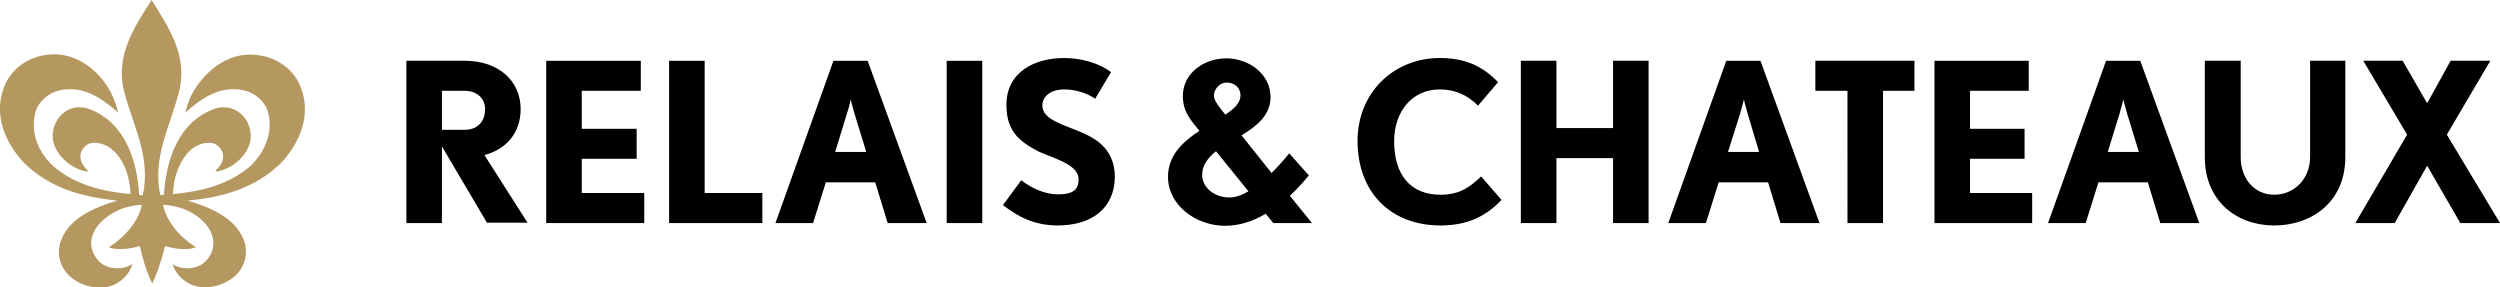
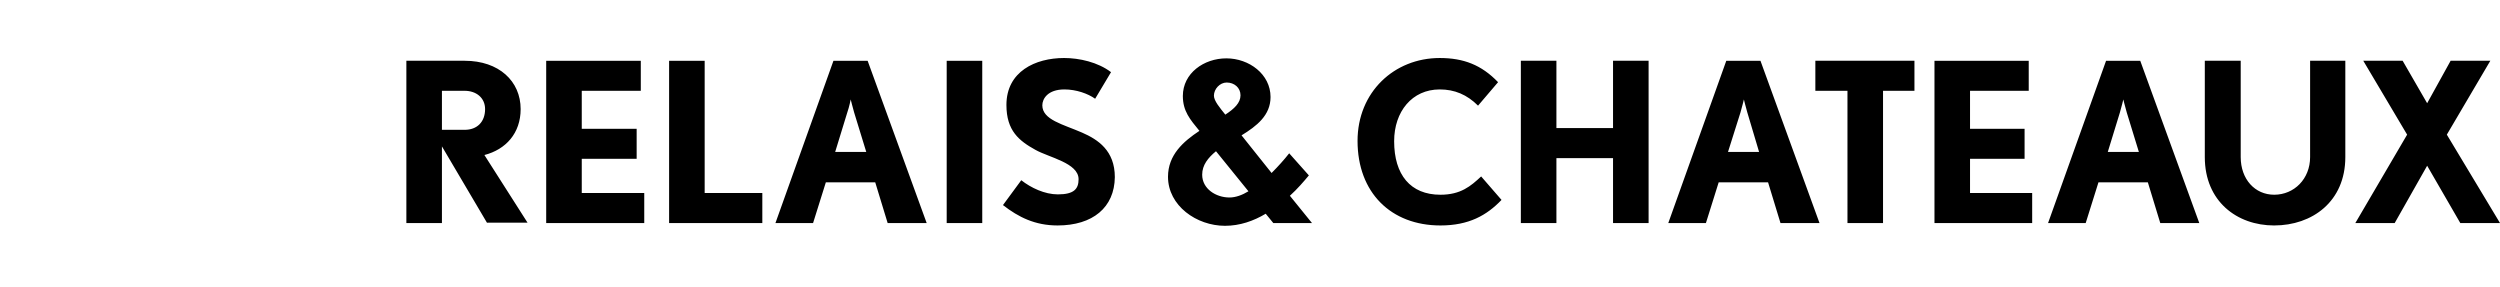
<svg xmlns="http://www.w3.org/2000/svg" data-bbox="-0.02 0 724.12 83.308" viewBox="0 0 724.1 83.2" data-type="color">
  <g>
    <path d="M134.6 26.3H128v11.3h6.6c3.6 0 5.9-2.3 5.9-6 0-3.3-2.6-5.3-5.9-5.3m6.5 38.3L128 42.4v22.2h-10.3v-47h16.9c9.9 0 16.2 5.9 16.2 14 0 7-4.3 11.7-10.5 13.3l12.5 19.6h-11.7zm17.1 0v-47h27.4v8.7h-17.1v11h15.9V46h-15.9v9.9h18.1v8.7zm35.6 0v-47h10.3v38.3h16.7v8.7zm53.6-32c-.5-1.7-1-3.8-1-3.8s-.4 2.1-1 3.8L241.9 44h9l-3.5-11.4zm9.7 32l-3.6-11.8h-14.3l-3.7 11.8h-10.9l16.8-47h9.9l17.1 47h-11.3zm17.1-47h10.3v47h-10.3zm32.1 47.7c-6.5 0-11.3-2.4-15.8-5.9l5.3-7.2c2.8 2.2 6.8 4.1 10.6 4.1 4.7 0 6-1.6 6-4.4 0-4.7-8.6-6.3-12.5-8.5-4.7-2.6-8.4-5.5-8.4-13 0-9.7 8.4-13.6 16.7-13.6 4.4 0 9.8 1.2 13.6 4.1l-4.6 7.7c-2.1-1.5-5.5-2.7-8.9-2.7-4.8 0-6.4 2.7-6.4 4.6 0 4.2 6 5.5 11.5 7.9 4.6 2 9.5 5.2 9.5 12.9-.1 8.8-6.4 14-16.6 14m49-41.4c-2 0-3.7 1.9-3.7 3.8 0 1.5 1.7 3.5 3.3 5.5 2.6-1.7 4.4-3.4 4.4-5.6 0-2.2-1.8-3.7-4-3.7m-3.1 19.9c-2.3 1.9-4 4-4 6.8 0 4.1 4 6.6 7.9 6.6 1.8 0 3.7-.7 5.5-1.8l-9.4-11.6zm16.6 20.8l-2.2-2.7c-3.5 2.1-7.5 3.5-11.8 3.5-8.2 0-16.5-5.8-16.5-14.2 0-6.3 4.4-10.2 9.1-13.3-2.7-3.3-4.8-5.7-4.8-10.1 0-6.6 6.1-10.9 12.6-10.9 6.6 0 12.8 4.6 12.8 11.2 0 5.3-4 8.4-8.4 11.1l8.7 10.9c1.9-1.9 3.7-3.9 5.1-5.7l5.7 6.4c-1.5 1.8-3.3 3.9-5.5 5.9l6.4 7.9h-11.2zm48.4.7c-14.3 0-24-9.5-24-24.5 0-14.1 10.6-24 23.8-24 6.9 0 12.1 2 16.9 7l-5.8 6.8c-3.2-3.2-6.8-4.7-11.1-4.7-8 0-13.2 6.4-13.2 15 0 9.7 4.7 15.5 13.4 15.5 5.9 0 8.8-2.5 11.8-5.3l5.9 6.8c-4.3 4.5-9.5 7.4-17.7 7.4m50-.7V45.8h-16.4v18.8h-10.3v-47h10.3v19.5h16.4V17.6h10.3v47zm38.9-32c-.5-1.7-1-3.8-1-3.8s-.5 2.1-1 3.8L500.5 44h9l-3.4-11.4zm9.6 32l-3.6-11.8h-14.3l-3.7 11.8h-10.9l16.8-47h9.9l17.1 47h-11.3zm29.7-38.3v38.3h-10.3V26.3h-9.3v-8.7h28.7v8.7zm14.9 38.3v-47h27.3v8.7h-17v11h15.8V46h-15.8v9.9h18v8.7zm55.7-32c-.5-1.7-1-3.8-1-3.8s-.5 2.1-1 3.8L610.5 44h9L616 32.6zm9.7 32l-3.6-11.8h-14.3l-3.7 11.8h-10.9l16.8-47h9.9l17.1 47h-11.3zm33 .7c-10.8 0-20.1-7-20.1-19.8V17.6H649v27.9c0 6.4 4.1 10.9 9.7 10.9 5.8 0 10.4-4.6 10.4-10.9V17.6h10.2v27.9c0 12.9-9.6 19.8-20.6 19.8m53.9-.7L703 48l-9.4 16.6h-11.4l15-25.6-12.7-21.4h11.4l7.1 12.3 6.8-12.3h11.5L708.7 39l15.4 25.6z" fill="#000000" data-color="1" />
-     <path fill="#b59760" d="M34 58.1c-6.5 1.9-14.4 5.1-16.6 12.3-1 3.9.3 7.6 3.4 10.1 3.4 2.7 8.6 3.7 12.4 1.9 2.2-1.1 4.3-3 5.1-5.8l-.1-.1c-2.5 1.7-6.3 1.6-8.7-.1-2-1.6-3.2-3.9-3.1-6.4.4-4.9 5.6-8.6 10-9.9 1.4-.4 3-.7 4.7-.8-1 4.9-5 9.4-9.4 12.2v.2c2.8.9 6.1.3 8.8-.4.7 3.2 1.8 7.1 3.6 10.8 1.8-3.7 2.9-7.7 3.7-10.8 2.7.7 6 1.3 8.8.4v-.2c-4.4-2.7-8.4-7.3-9.4-12.2 1.7.1 3.3.4 4.7.8 4.3 1.2 9.5 4.9 9.9 9.9.1 2.6-1 4.8-3.1 6.4-2.4 1.7-6.2 1.8-8.7.1.8 2.8 2.9 4.7 5.1 5.8 3.8 1.8 9 .8 12.4-1.9 3.1-2.4 4.4-6.2 3.4-10.1-2.2-7.1-10.1-10.3-16.6-12.2 10.1-.9 19.6-3.6 27-10.8 5.5-5.8 9-14 5.8-22-2-5.5-7.5-9-13.1-9.4-8.3-.9-15.3 5.2-18.8 12.1-.6 1.5-1.1 2.8-1.5 4.6 4.8-4.3 10.3-8 17.1-6.4 3.1.7 6.1 3.3 6.9 6.5 1.4 5.9-1 11.4-5.3 15.5-6.3 5.3-14.1 7.3-22.3 8 .2-4.3 1.3-8.3 4-11.6 1.9-2.2 4.3-3.5 7.2-3.2 1.9.2 5.8 3.6 1.1 8.1l.2.2c4.2-.6 8.7-4.1 9.8-8.4 1.4-5.3-3.4-12.2-10.5-9.7-10.2 3.8-13.8 14.7-14.4 24.7 0 .2-.9.3-1.1.1C44 45 49.8 35.7 52.1 25.5c2-9.8-3.3-17.7-8.2-25.5-4.9 7.7-10.2 15.6-8.2 25.5 2.4 10.1 8.1 19.4 5.7 30.9-.1.3-1 .2-1.1-.1-.6-10-4.2-20.9-14.4-24.7-7.1-2.5-11.8 4.4-10.4 9.7 1.2 4.3 5.6 7.8 9.8 8.4l.2-.2c-4.7-4.5-.8-7.9 1.1-8.1 2.9-.3 5.2 1 7.2 3.2 2.7 3.2 3.8 7.2 4 11.6-8.2-.7-16-2.7-22.3-8-4.4-4.1-6.7-9.6-5.3-15.5.8-3.2 3.8-5.8 6.9-6.5 6.8-1.6 12.4 2.2 17.1 6.4-.4-1.8-.9-3.1-1.5-4.6-3.1-6.9-10.2-13-18.4-12.2-5.6.4-11.1 3.9-13.1 9.4-3.2 8 .3 16.2 5.8 22 7.4 7.3 16.9 9.9 27 10.9" data-color="2" />
  </g>
</svg>